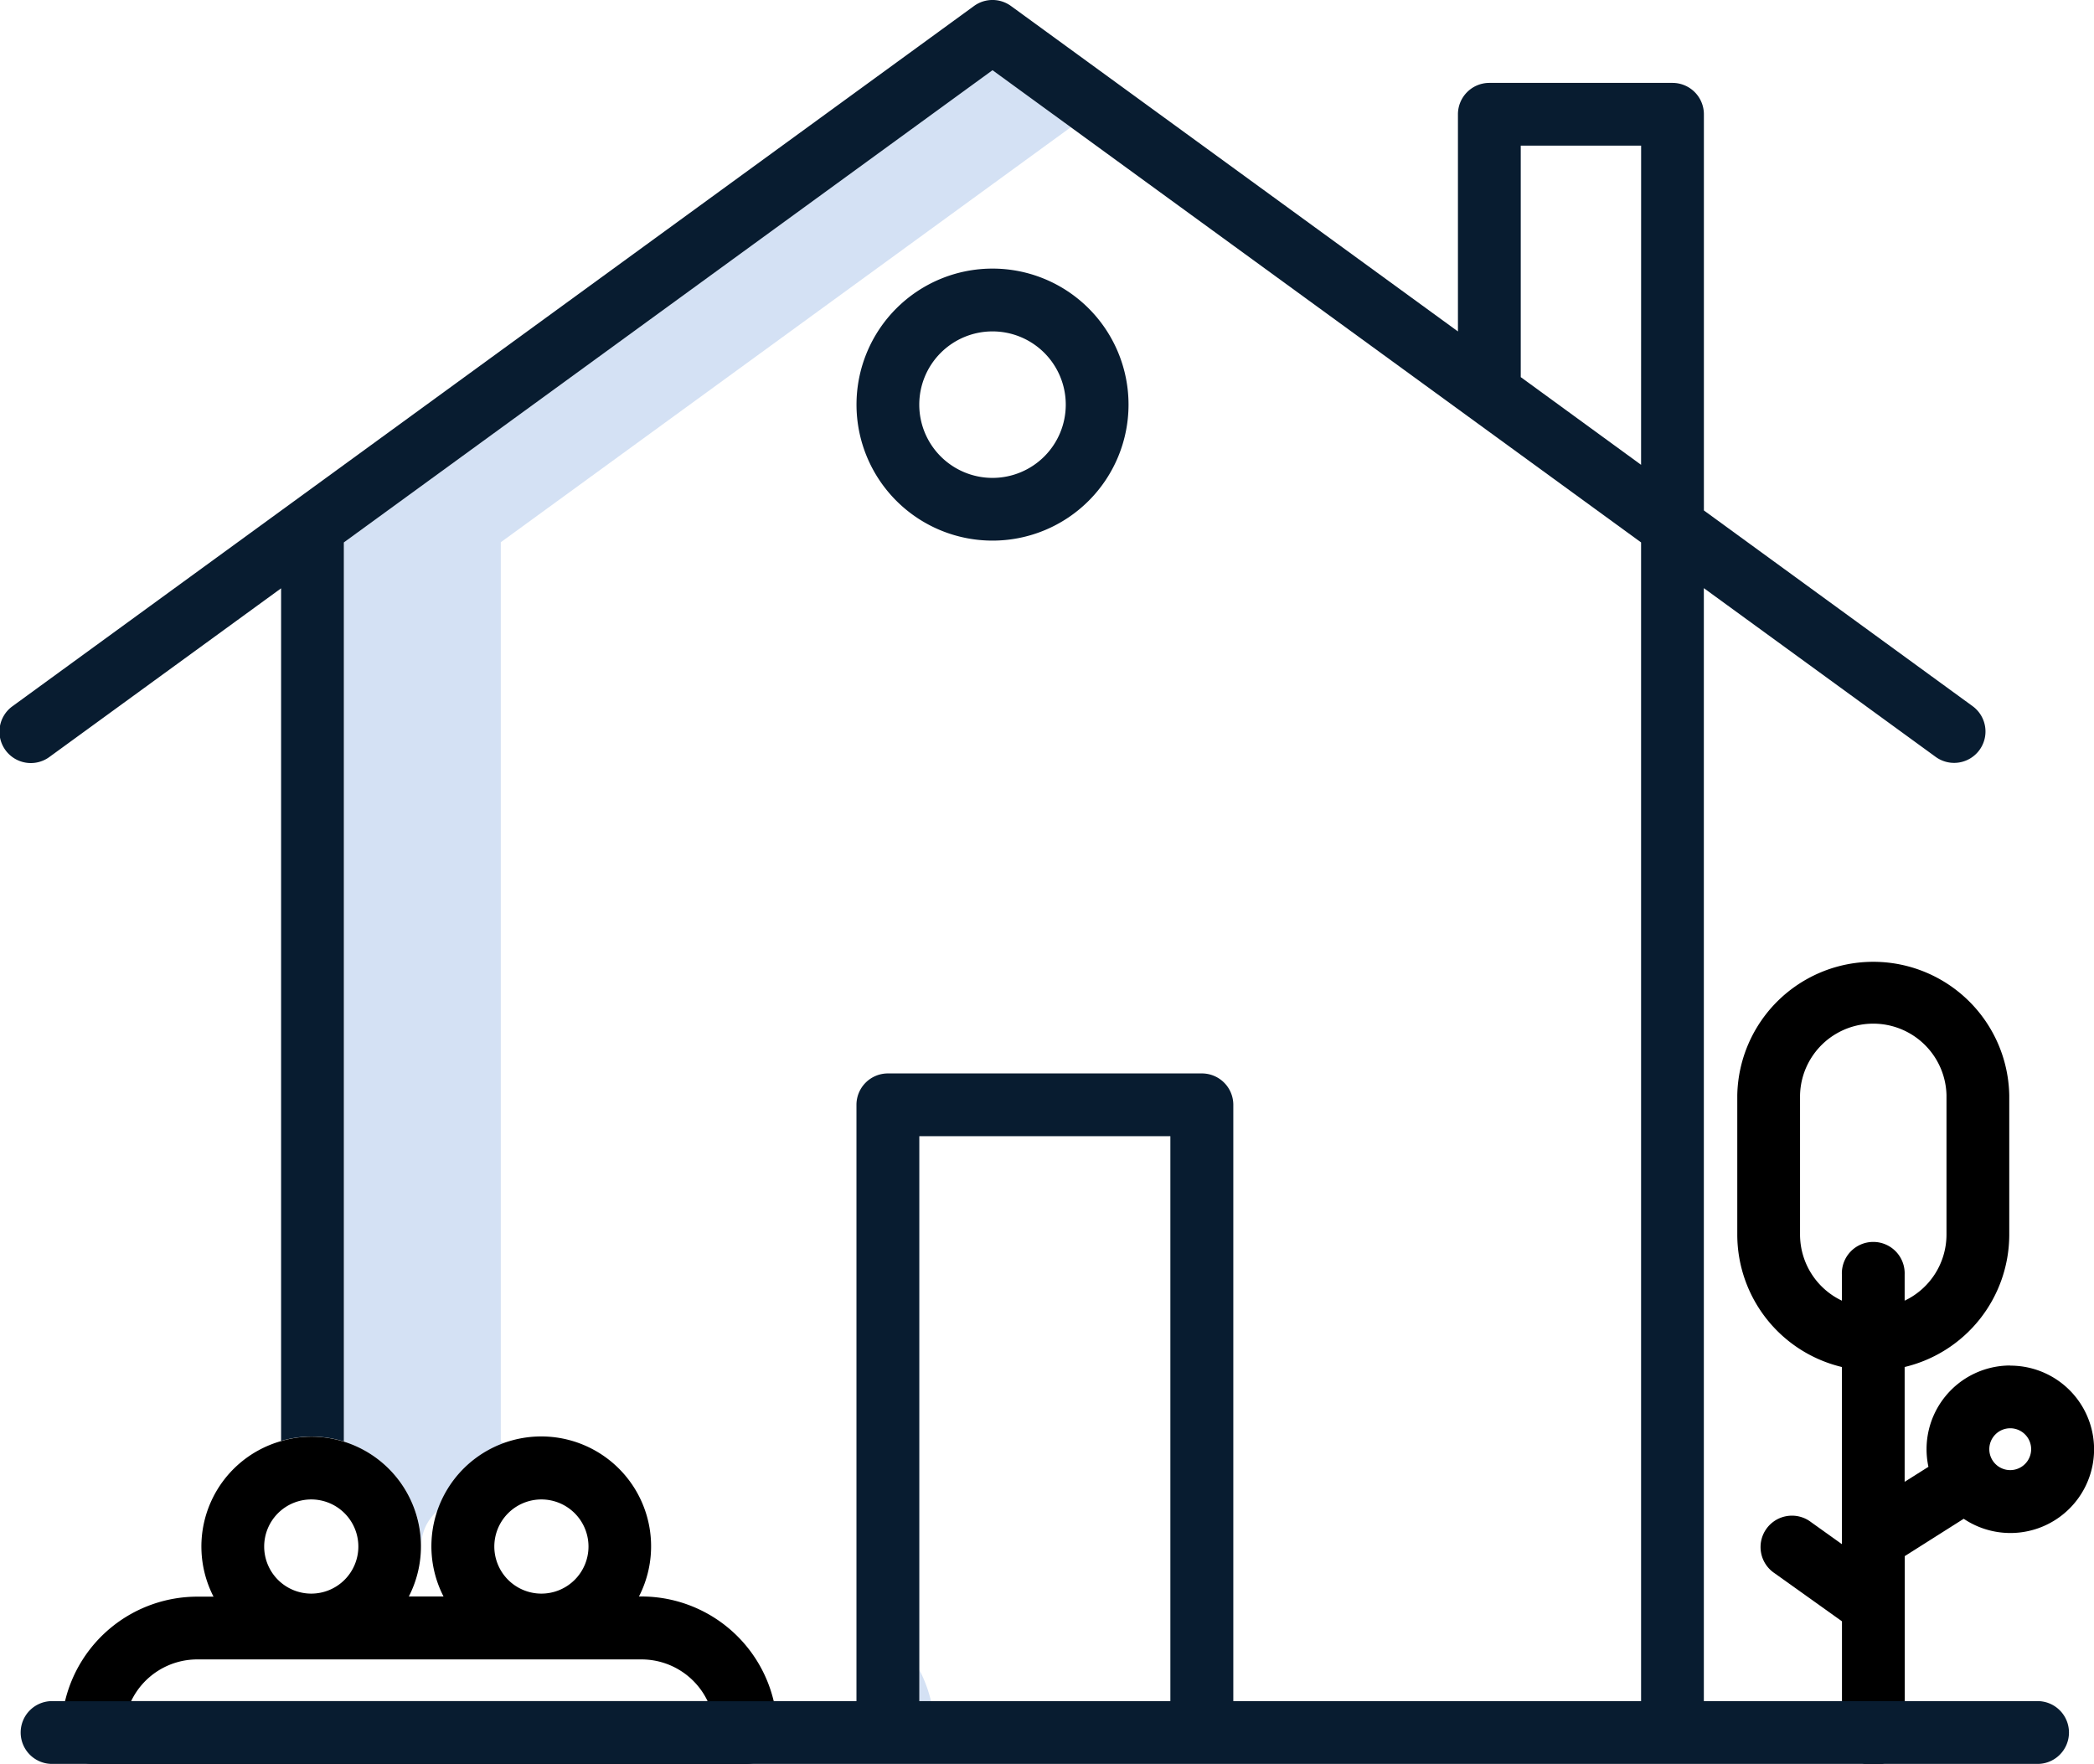
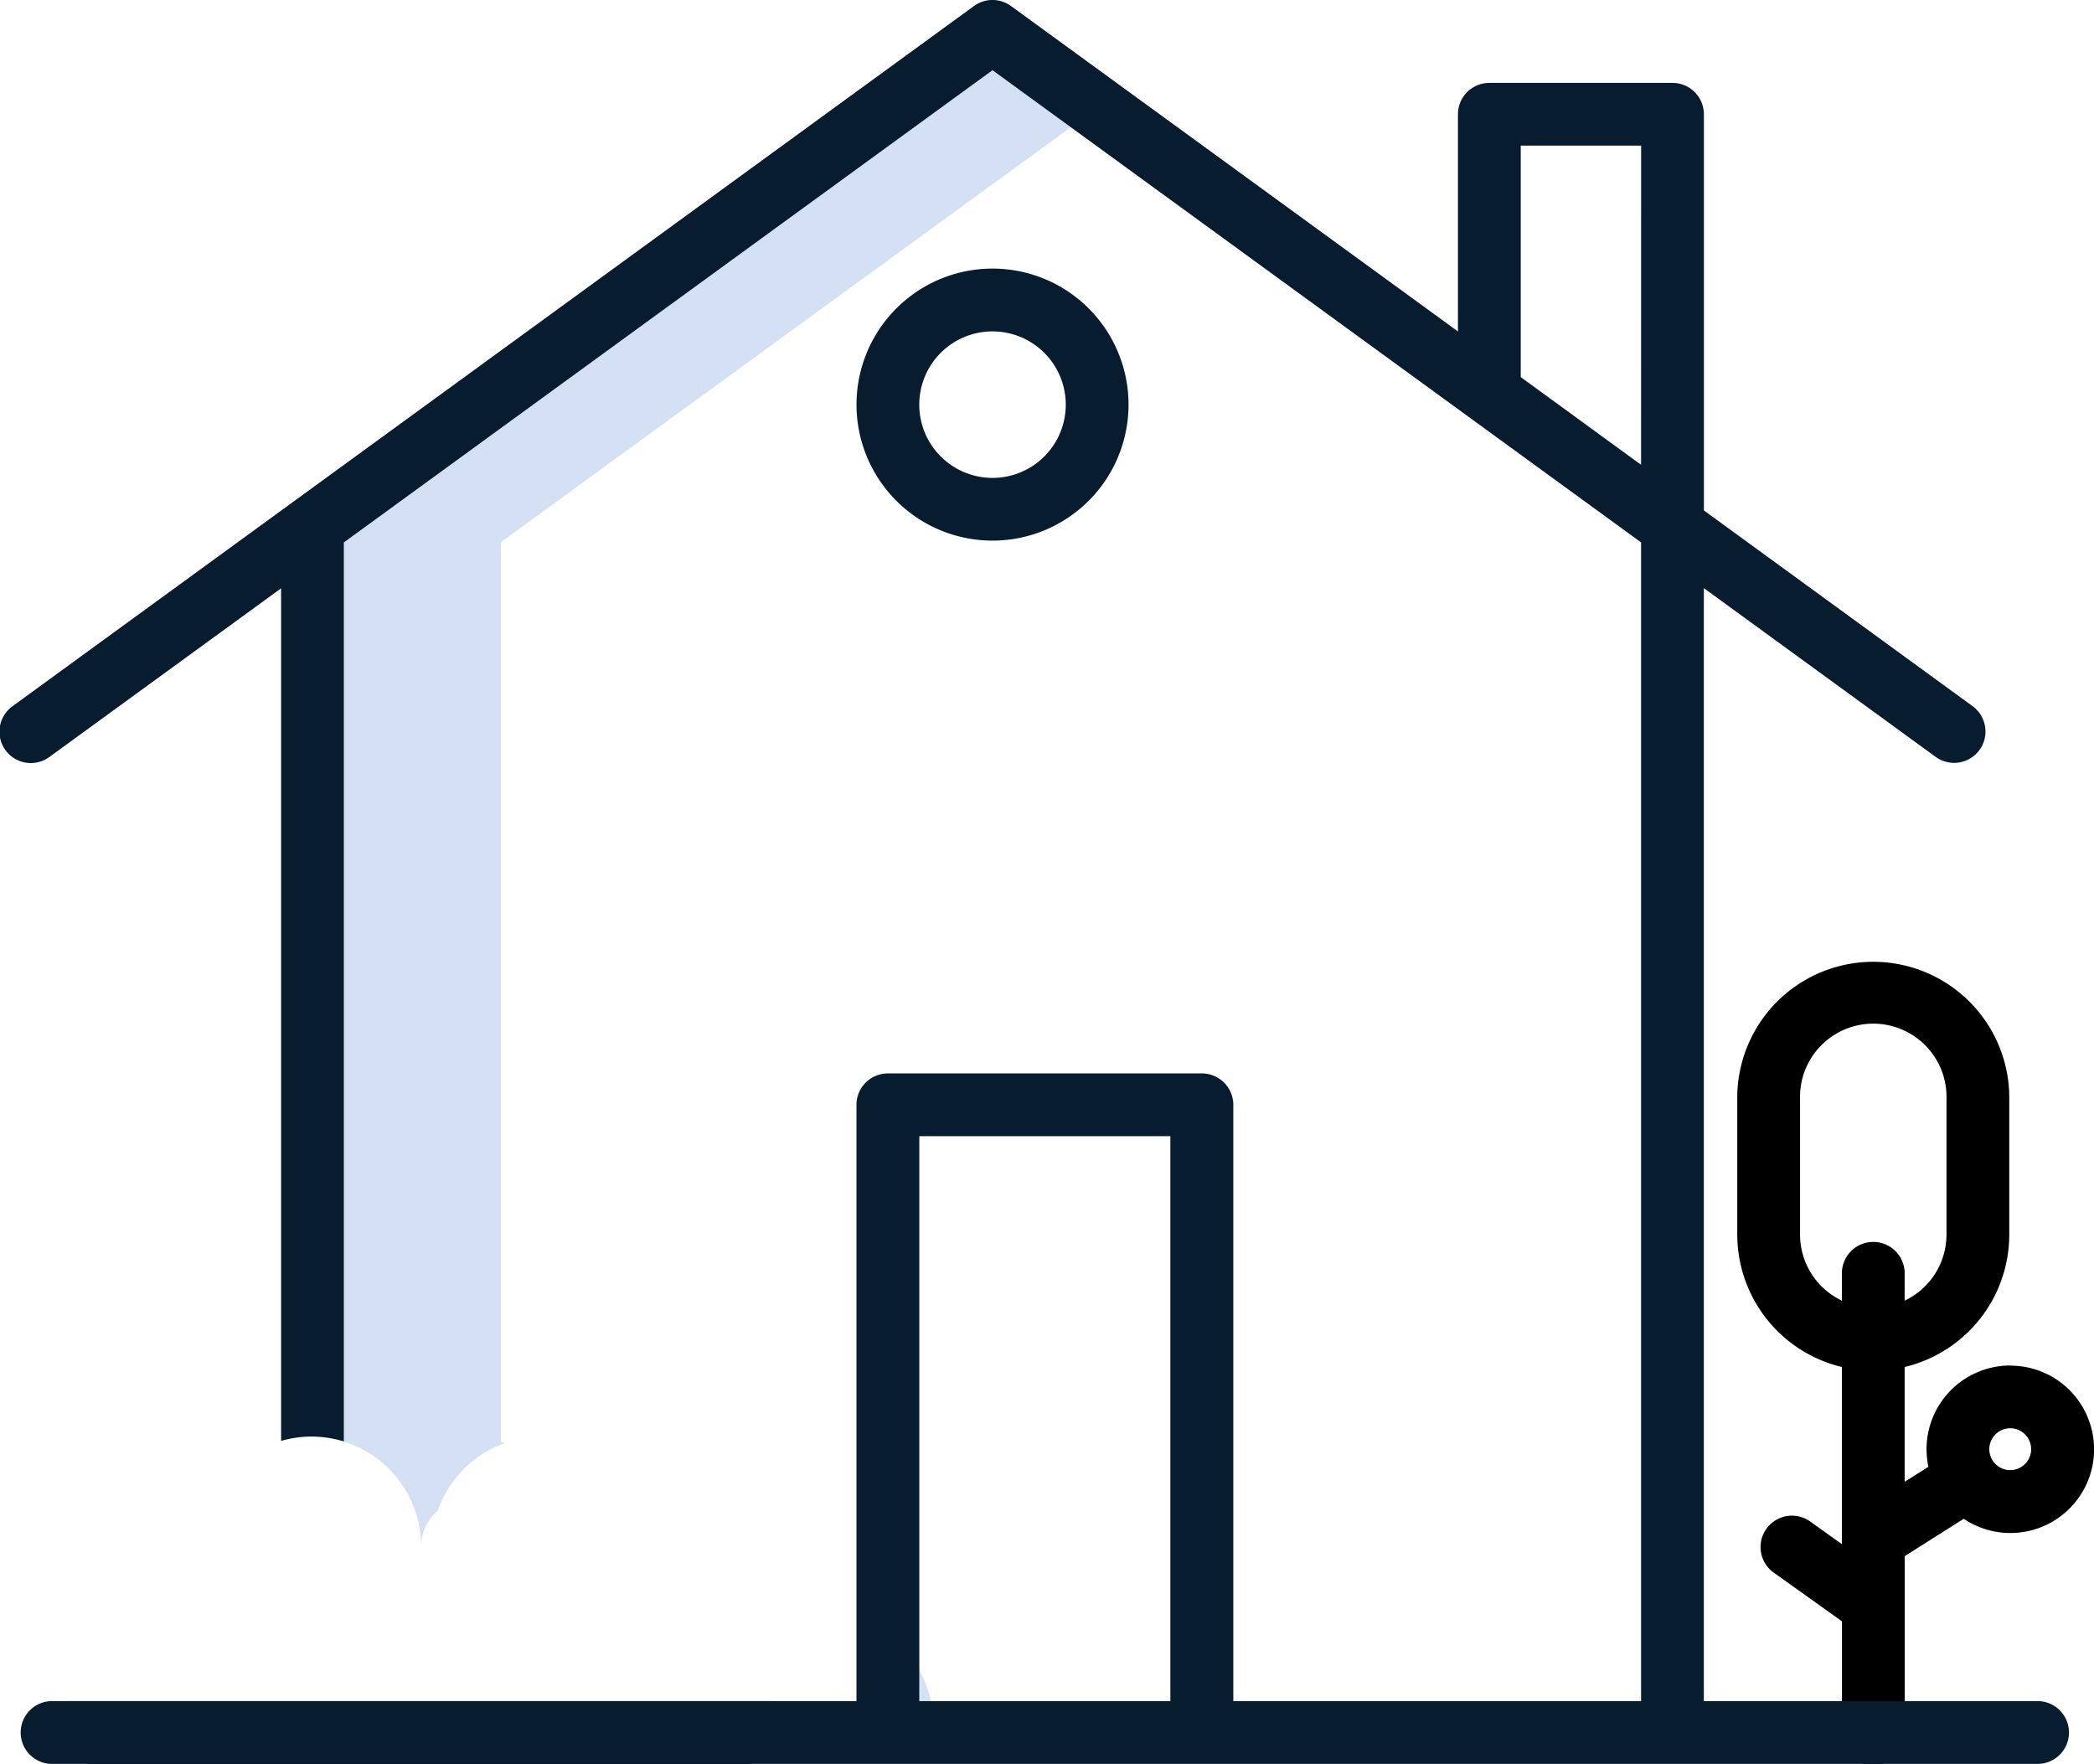
<svg xmlns="http://www.w3.org/2000/svg" id="_002-home" data-name="002-home" width="47.542" height="40.047" viewBox="0 0 47.542 40.047">
  <path id="Path_393" data-name="Path 393" d="M67.5,47.1a1.069,1.069,0,0,1,.376-.813A2.5,2.5,0,0,1,69.4,44.752c-.031-.011-.061-.023-.092-.033V24.3l12.944-9.424-1.781-1.3L65.746,24.3V44.719A2.5,2.5,0,0,1,67.5,47.1Zm0,0" transform="translate(-57.938 -11.989)" fill="#d4e1f4" />
  <path id="Path_394" data-name="Path 394" d="M175.746,320.088h.266a3.058,3.058,0,0,0-.266-.713Zm0,0" transform="translate(-154.875 -281.467)" fill="#d4e1f4" />
  <path id="Path_395" data-name="Path 395" d="M166.834,57.691a3.088,3.088,0,1,0-3.088-3.088A3.088,3.088,0,0,0,166.834,57.691Zm0-4.75a1.663,1.663,0,1,1-1.663,1.663A1.663,1.663,0,0,1,166.834,52.941Zm0,0" transform="translate(-144.3 -45.417)" fill="#081c30" />
  <path id="Path_396" data-name="Path 396" d="M27.88,325.383H11.78a3,3,0,0,0-.084.713.713.713,0,0,0,.713.713H27.252a.713.713,0,0,0,.713-.713A3,3,0,0,0,27.88,325.383Zm0,0" transform="translate(-10.306 -286.761)" fill="$primary" />
  <path id="Path_397" data-name="Path 397" d="M338.33,192.757a1.9,1.9,0,0,0-1.857,2.3l-.54.341v-2.607a3.092,3.092,0,0,0,2.375-3v-3.167a3.088,3.088,0,0,0-6.175,0v3.167a3.093,3.093,0,0,0,2.375,3v4.022l-.7-.5a.713.713,0,1,0-.828,1.16l1.53,1.092v2.527a.713.713,0,1,0,1.425,0v-4.007l1.339-.848a1.9,1.9,0,1,0,1.058-3.477Zm-4.772-2.972v-3.167a1.663,1.663,0,0,1,3.325,0v3.167a1.663,1.663,0,0,1-.95,1.5v-.594a.713.713,0,1,0-1.425,0v.594A1.663,1.663,0,0,1,333.558,189.785Zm4.772,5.347a.475.475,0,1,1,.475-.475A.475.475,0,0,1,338.33,195.132Zm0,0" transform="translate(-292.69 -161.755)" fill="$primary" />
  <path id="Path_398" data-name="Path 398" d="M46.233,38.786H38.683V13.517l5.263,3.831a.712.712,0,1,0,.838-1.152l-6.1-4.443V2.759a.713.713,0,0,0-.713-.713H33.813a.713.713,0,0,0-.713.713v4.93L22.952.3a.713.713,0,0,0-.839,0L.28,16.2a.712.712,0,0,0,.838,1.152l5.263-3.831V32.879a2.438,2.438,0,0,1,.684-.1,2.508,2.508,0,0,1,.741.112V12.479L22.533,1.758,37.258,12.479V38.786H28V25.248a.713.713,0,0,0-.713-.713H20.157a.713.713,0,0,0-.713.713V38.786H1.208a.713.713,0,1,0,0,1.425H46.233a.713.713,0,1,0,0-1.425Zm-19.662,0h-5.7V25.96h5.7ZM37.258,10.717,34.526,8.726V3.471h2.733Zm0,0" transform="translate(0.001 -0.164)" fill="#081c30" />
-   <path id="Path_399" data-name="Path 399" d="M25.5,278.421h-.06a2.494,2.494,0,1,0-4.437,0h-.788A2.49,2.49,0,0,0,18,274.793a2.438,2.438,0,0,0-.684.1,2.488,2.488,0,0,0-1.535,3.532h-.372a3.09,3.09,0,0,0-3,2.375h1.5a1.663,1.663,0,0,1,1.5-.95H25.5a1.663,1.663,0,0,1,1.5.95h1.5A3.089,3.089,0,0,0,25.5,278.421Zm-7.5-.065a1.069,1.069,0,1,1,1.069-1.069A1.069,1.069,0,0,1,18,278.356Zm5.225,0a1.069,1.069,0,1,1,1.069-1.069A1.069,1.069,0,0,1,23.225,278.356Zm0,0" transform="translate(-10.933 -242.175)" fill="$primary" />
</svg>